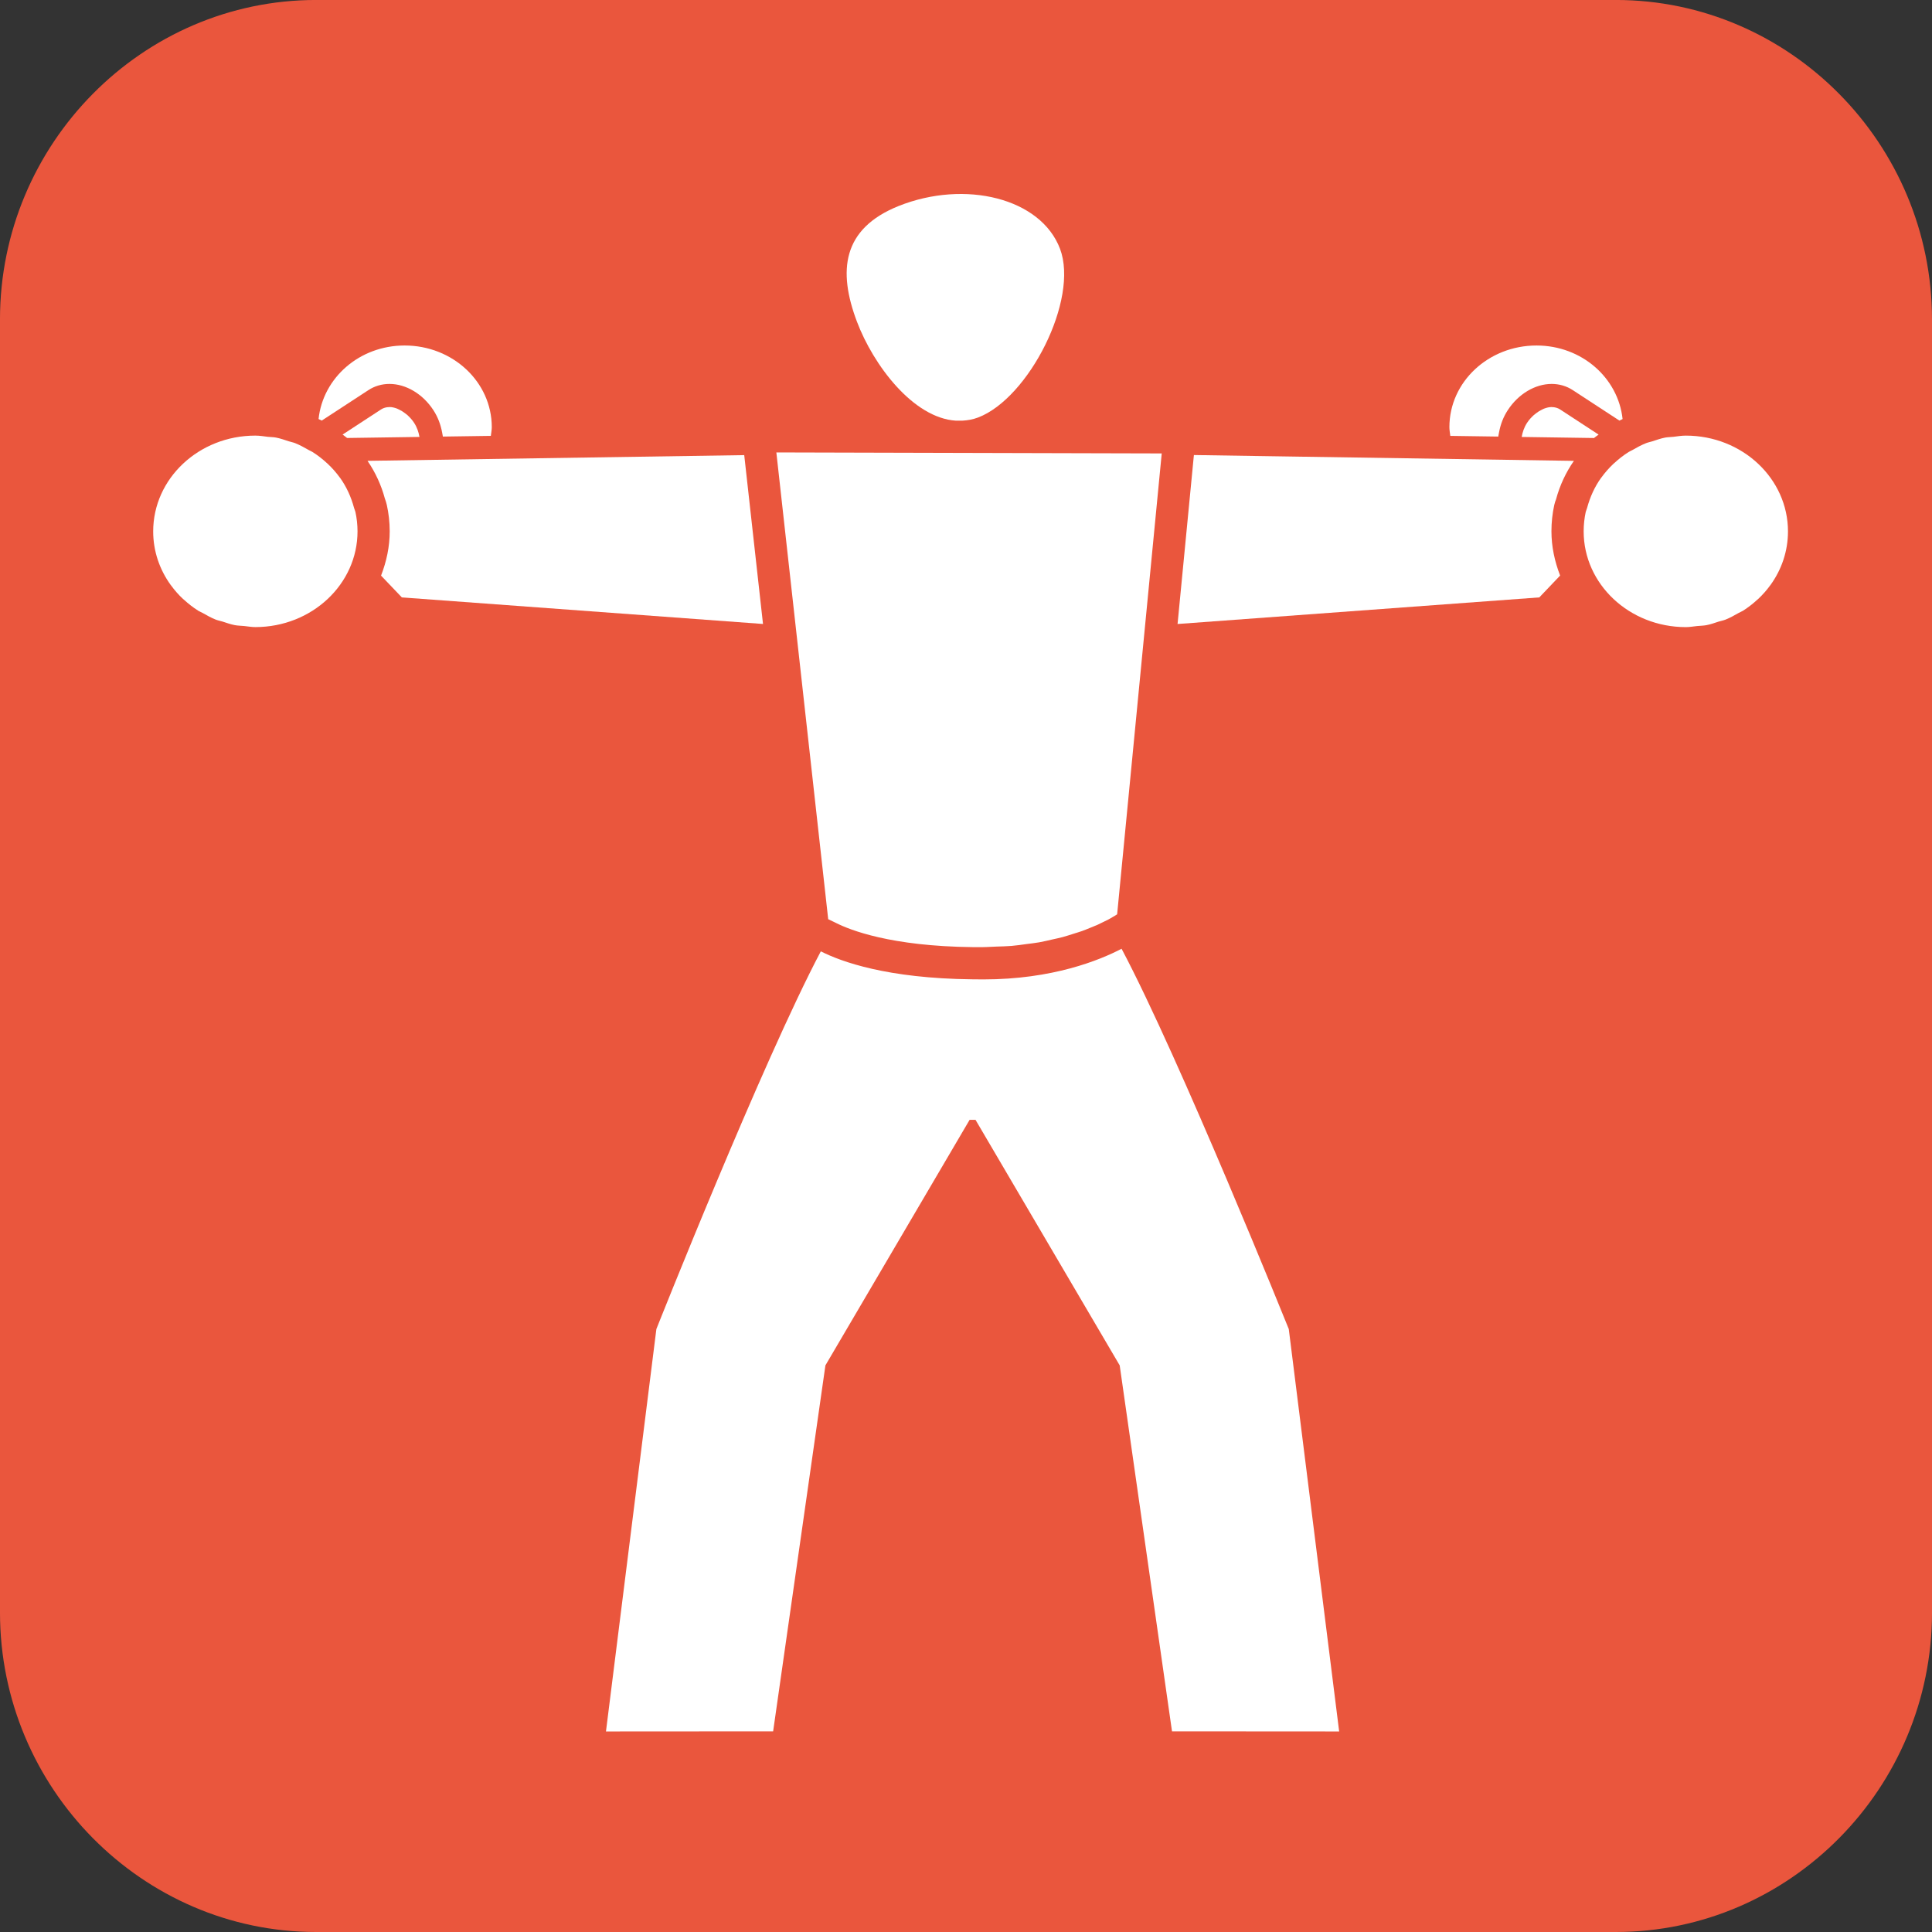
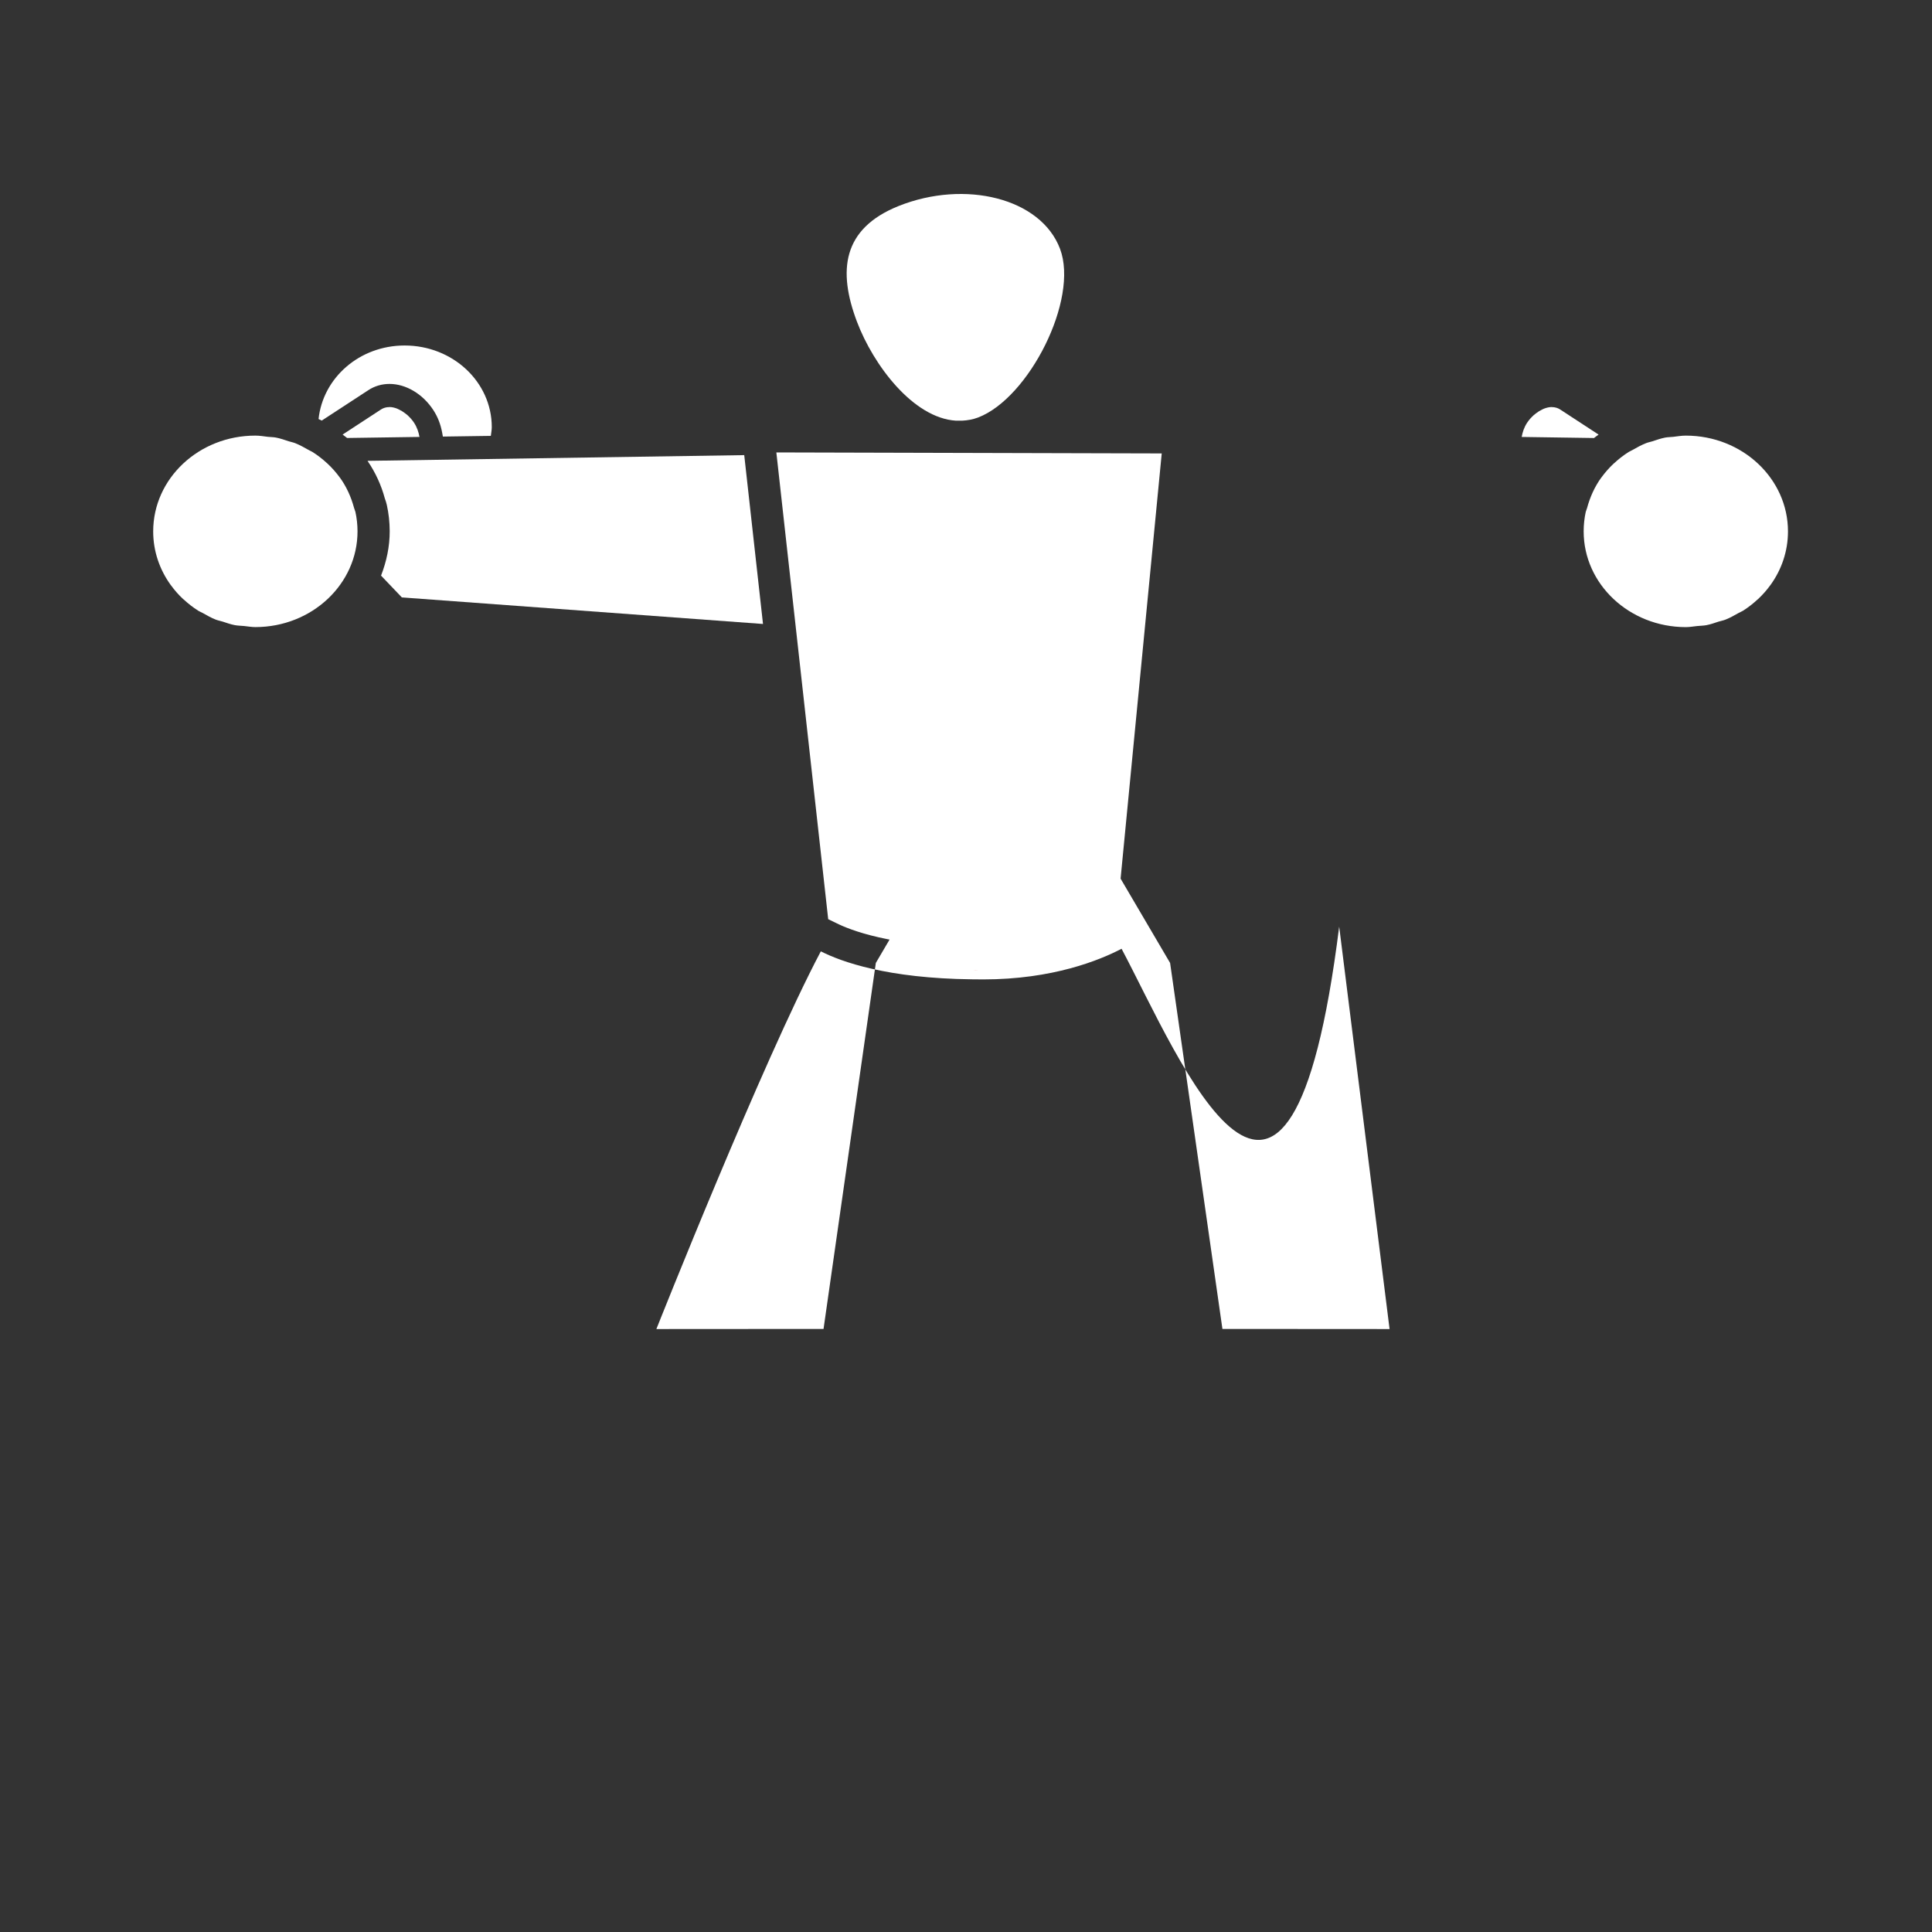
<svg xmlns="http://www.w3.org/2000/svg" version="1.1" id="Fitness" x="0px" y="0px" width="141.732px" height="141.732px" viewBox="28.347 28.347 141.732 141.732" enable-background="new 28.347 28.347 141.732 141.732" xml:space="preserve">
  <rect x="28.347" y="28.347" width="141.732" height="141.732" fill="#333333" stroke="none" />
  <g>
-     <path fill="#EA563D" d="M170.08,146.64c0,12.893-10.437,23.439-23.197,23.439H51.537c-12.752,0-23.191-10.549-23.191-23.439V51.783   c0-12.891,10.438-23.438,23.191-23.438h95.343c12.763,0,23.199,10.547,23.199,23.438V146.64L170.08,146.64z" />
    <g>
      <g>
        <path fill="#FFFFFF" d="M98.479,59.208h0.45c0.389-0.021,0.78-0.085,1.17-0.233c3.721-1.414,7.412-8.66,6.012-12.374     c-1.406-3.723-6.967-5.084-11.839-3.142c-4.15,1.666-4.466,4.766-3.059,8.487C92.414,55.125,95.333,59.015,98.479,59.208z" />
      </g>
      <path fill="#FFFFFF" d="M82.951,61.797l-0.007-0.062l-27.632,0.419l0.015,0.03c0.567,0.831,0.994,1.767,1.25,2.724    c0.059,0.157,0.111,0.318,0.148,0.485c0.137,0.616,0.208,1.259,0.211,1.926c0.001,1.133-0.236,2.224-0.635,3.255l1.526,1.599    l26.494,1.949L82.951,61.797z" />
      <g>
        <path fill="#FFFFFF" d="M58.06,58.662c-0.139-0.108-0.279-0.194-0.424-0.263c-0.056-0.025-0.111-0.058-0.167-0.079     c-0.186-0.069-0.37-0.113-0.548-0.113c-0.006,0-0.01,0.004-0.016,0.004c-0.219,0.002-0.424,0.056-0.604,0.173l-2.821,1.843     c0.108,0.09,0.224,0.157,0.33,0.251l0.634-0.009L59.12,60.4c-0.062-0.346-0.175-0.699-0.396-1.038     c-0.146-0.224-0.318-0.408-0.5-0.572C58.169,58.745,58.115,58.704,58.06,58.662z" />
      </g>
      <g>
        <path fill="#FFFFFF" d="M52.147,59.073l3.223-2.104c0.455-0.3,0.99-0.457,1.55-0.457c1.211,0,2.448,0.738,3.22,1.924     c0.318,0.489,0.531,1.031,0.646,1.659l0.051,0.279l3.518-0.051c0.023-0.214,0.069-0.424,0.069-0.646     c-0.002-3.313-2.865-5.988-6.402-5.984c-3.306,0.002-5.983,2.372-6.305,5.394c0.074,0.039,0.164,0.076,0.232,0.115L52.147,59.073     z" />
      </g>
      <path fill="#FFFFFF" d="M54.32,65.605c-0.215-0.798-0.552-1.548-1.029-2.21c-0.002-0.004-0.009-0.009-0.014-0.014    c-0.265-0.367-0.57-0.71-0.904-1.024c-0.009-0.009-0.023-0.016-0.032-0.027c-0.33-0.305-0.688-0.586-1.075-0.829    c-0.085-0.053-0.185-0.087-0.272-0.141c-0.321-0.185-0.648-0.364-0.999-0.505c-0.147-0.058-0.309-0.085-0.459-0.134    c-0.313-0.102-0.621-0.212-0.948-0.275c-0.194-0.037-0.399-0.032-0.597-0.055c-0.305-0.037-0.602-0.088-0.916-0.088    c-4.143,0.002-7.493,3.151-7.49,7.032c0,1.453,0.475,2.805,1.283,3.924c0.004,0.004,0.009,0.012,0.014,0.016    c0.268,0.367,0.567,0.711,0.902,1.022c0.012,0.012,0.028,0.021,0.042,0.03c0.328,0.305,0.685,0.582,1.068,0.826    c0.104,0.064,0.226,0.106,0.332,0.168c0.305,0.173,0.609,0.346,0.939,0.477c0.164,0.065,0.346,0.097,0.51,0.148    c0.3,0.097,0.586,0.201,0.897,0.261c0.221,0.042,0.454,0.042,0.68,0.064c0.277,0.028,0.549,0.079,0.833,0.079    c4.141-0.002,7.495-3.154,7.49-7.03c-0.002-0.484-0.053-0.959-0.154-1.417C54.396,65.802,54.348,65.707,54.32,65.605z" />
-       <path fill="#FFFFFF" d="M142.496,64.987c0.284-1.052,0.731-1.996,1.313-2.831l-27.876-0.427l-0.012,0.108l-1.188,12.287    l26.538-1.952l1.527-1.602c-0.399-1.029-0.637-2.12-0.637-3.25c0-0.644,0.067-1.287,0.207-1.928    C142.406,65.227,142.46,65.066,142.496,64.987z" />
      <g>
        <path fill="#FFFFFF" d="M142.194,58.212c-0.005,0-0.01-0.004-0.017-0.004c-0.178,0-0.362,0.044-0.547,0.113     c-0.059,0.021-0.113,0.053-0.172,0.081c-0.143,0.067-0.28,0.152-0.414,0.256c-0.061,0.044-0.117,0.088-0.176,0.139     c-0.178,0.161-0.349,0.346-0.494,0.567c-0.222,0.339-0.334,0.692-0.396,1.038l4.676,0.069l0.63,0.009     c0.106-0.095,0.227-0.164,0.336-0.251l-2.82-1.843C142.619,58.268,142.412,58.214,142.194,58.212z" />
      </g>
      <g>
-         <path fill="#FFFFFF" d="M138.259,60.374l0.052-0.279c0.114-0.628,0.327-1.17,0.647-1.659c0.771-1.186,2.008-1.924,3.219-1.924     c0.561,0,1.096,0.157,1.553,0.457l3.221,2.104l0.198,0.129c0.069-0.039,0.159-0.076,0.231-0.115     c-0.324-3.022-2.998-5.391-6.307-5.394c-3.533-0.004-6.396,2.671-6.398,5.984c0,0.222,0.041,0.432,0.066,0.646L138.259,60.374z" />
-       </g>
+         </g>
      <path fill="#FFFFFF" d="M152.025,60.304c-0.314,0-0.615,0.051-0.92,0.088c-0.193,0.023-0.4,0.019-0.593,0.055    c-0.33,0.063-0.638,0.173-0.948,0.275c-0.152,0.048-0.313,0.076-0.459,0.134c-0.354,0.141-0.68,0.32-1.001,0.505    c-0.088,0.053-0.188,0.088-0.272,0.141c-0.386,0.243-0.744,0.524-1.074,0.829c-0.012,0.011-0.023,0.018-0.034,0.027    c-0.335,0.314-0.636,0.658-0.902,1.024c-0.005,0.004-0.009,0.009-0.014,0.014c-0.478,0.662-0.813,1.412-1.031,2.21    c-0.024,0.102-0.075,0.196-0.101,0.3c-0.098,0.457-0.151,0.932-0.151,1.417c-0.002,3.876,3.349,7.027,7.491,7.03    c0.283,0,0.556-0.051,0.832-0.079c0.227-0.023,0.462-0.023,0.679-0.064c0.313-0.06,0.603-0.164,0.897-0.261    c0.168-0.051,0.349-0.083,0.511-0.148c0.332-0.131,0.637-0.304,0.94-0.477c0.107-0.063,0.228-0.104,0.332-0.168    c0.385-0.245,0.74-0.521,1.07-0.826c0.012-0.009,0.027-0.018,0.037-0.03c0.337-0.312,0.637-0.655,0.904-1.022    c0.004-0.004,0.009-0.012,0.014-0.016c0.809-1.12,1.28-2.471,1.282-3.924C159.517,63.456,156.164,60.307,152.025,60.304z" />
-       <path fill="#FFFFFF" d="M110.626,97.948c-1.604,0.837-5.049,2.249-10.152,2.249c-0.189,0-0.383,0-0.551-0.005l-0.251-0.002    c-6.261-0.067-9.608-1.295-11.09-2.042l-0.02-0.009c-4.275,8.083-12.063,27.707-12.063,27.707l-3.698,29.522l12.263-0.008    l3.836-26.849l10.577-18.011h0.435l10.576,18.011l3.838,26.849l12.262,0.008l-3.696-29.522    C122.89,125.846,114.904,106.009,110.626,97.948z" />
+       <path fill="#FFFFFF" d="M110.626,97.948c-1.604,0.837-5.049,2.249-10.152,2.249c-0.189,0-0.383,0-0.551-0.005l-0.251-0.002    c-6.261-0.067-9.608-1.295-11.09-2.042l-0.02-0.009c-4.275,8.083-12.063,27.707-12.063,27.707l12.263-0.008    l3.836-26.849l10.577-18.011h0.435l10.576,18.011l3.838,26.849l12.262,0.008l-3.696-29.522    C122.89,125.846,114.904,106.009,110.626,97.948z" />
      <path fill="#FFFFFF" d="M89.606,96.02l0.069,0.034l0.014,0.007c1.01,0.51,4.009,1.703,10.007,1.767l0.25,0.002    c0.535,0.012,1.017-0.021,1.513-0.042c0.365-0.014,0.744-0.018,1.088-0.048c0.383-0.032,0.729-0.085,1.084-0.134    c0.316-0.042,0.649-0.076,0.945-0.129c0.332-0.061,0.627-0.131,0.936-0.203c0.265-0.061,0.549-0.115,0.793-0.183    c0.287-0.078,0.535-0.161,0.791-0.242c0.213-0.069,0.445-0.134,0.635-0.203c0.24-0.088,0.438-0.171,0.646-0.256    c0.154-0.064,0.334-0.132,0.471-0.193c0.193-0.088,0.342-0.162,0.494-0.24c0.102-0.051,0.229-0.108,0.313-0.154    c0.145-0.076,0.235-0.134,0.332-0.191c0.047-0.025,0.12-0.065,0.152-0.088c0.104-0.063,0.162-0.104,0.162-0.104l3.271-33.809    L85.3,61.537l3.804,34.242L89.606,96.02z" />
      <path fill="#E52834" d="M99.946,99.525c0.052,0,0.097-0.004,0.146-0.009c-0.137,0.005-0.274,0.009-0.413,0.007    C99.768,99.525,99.855,99.525,99.946,99.525z" />
    </g>
  </g>
</svg>